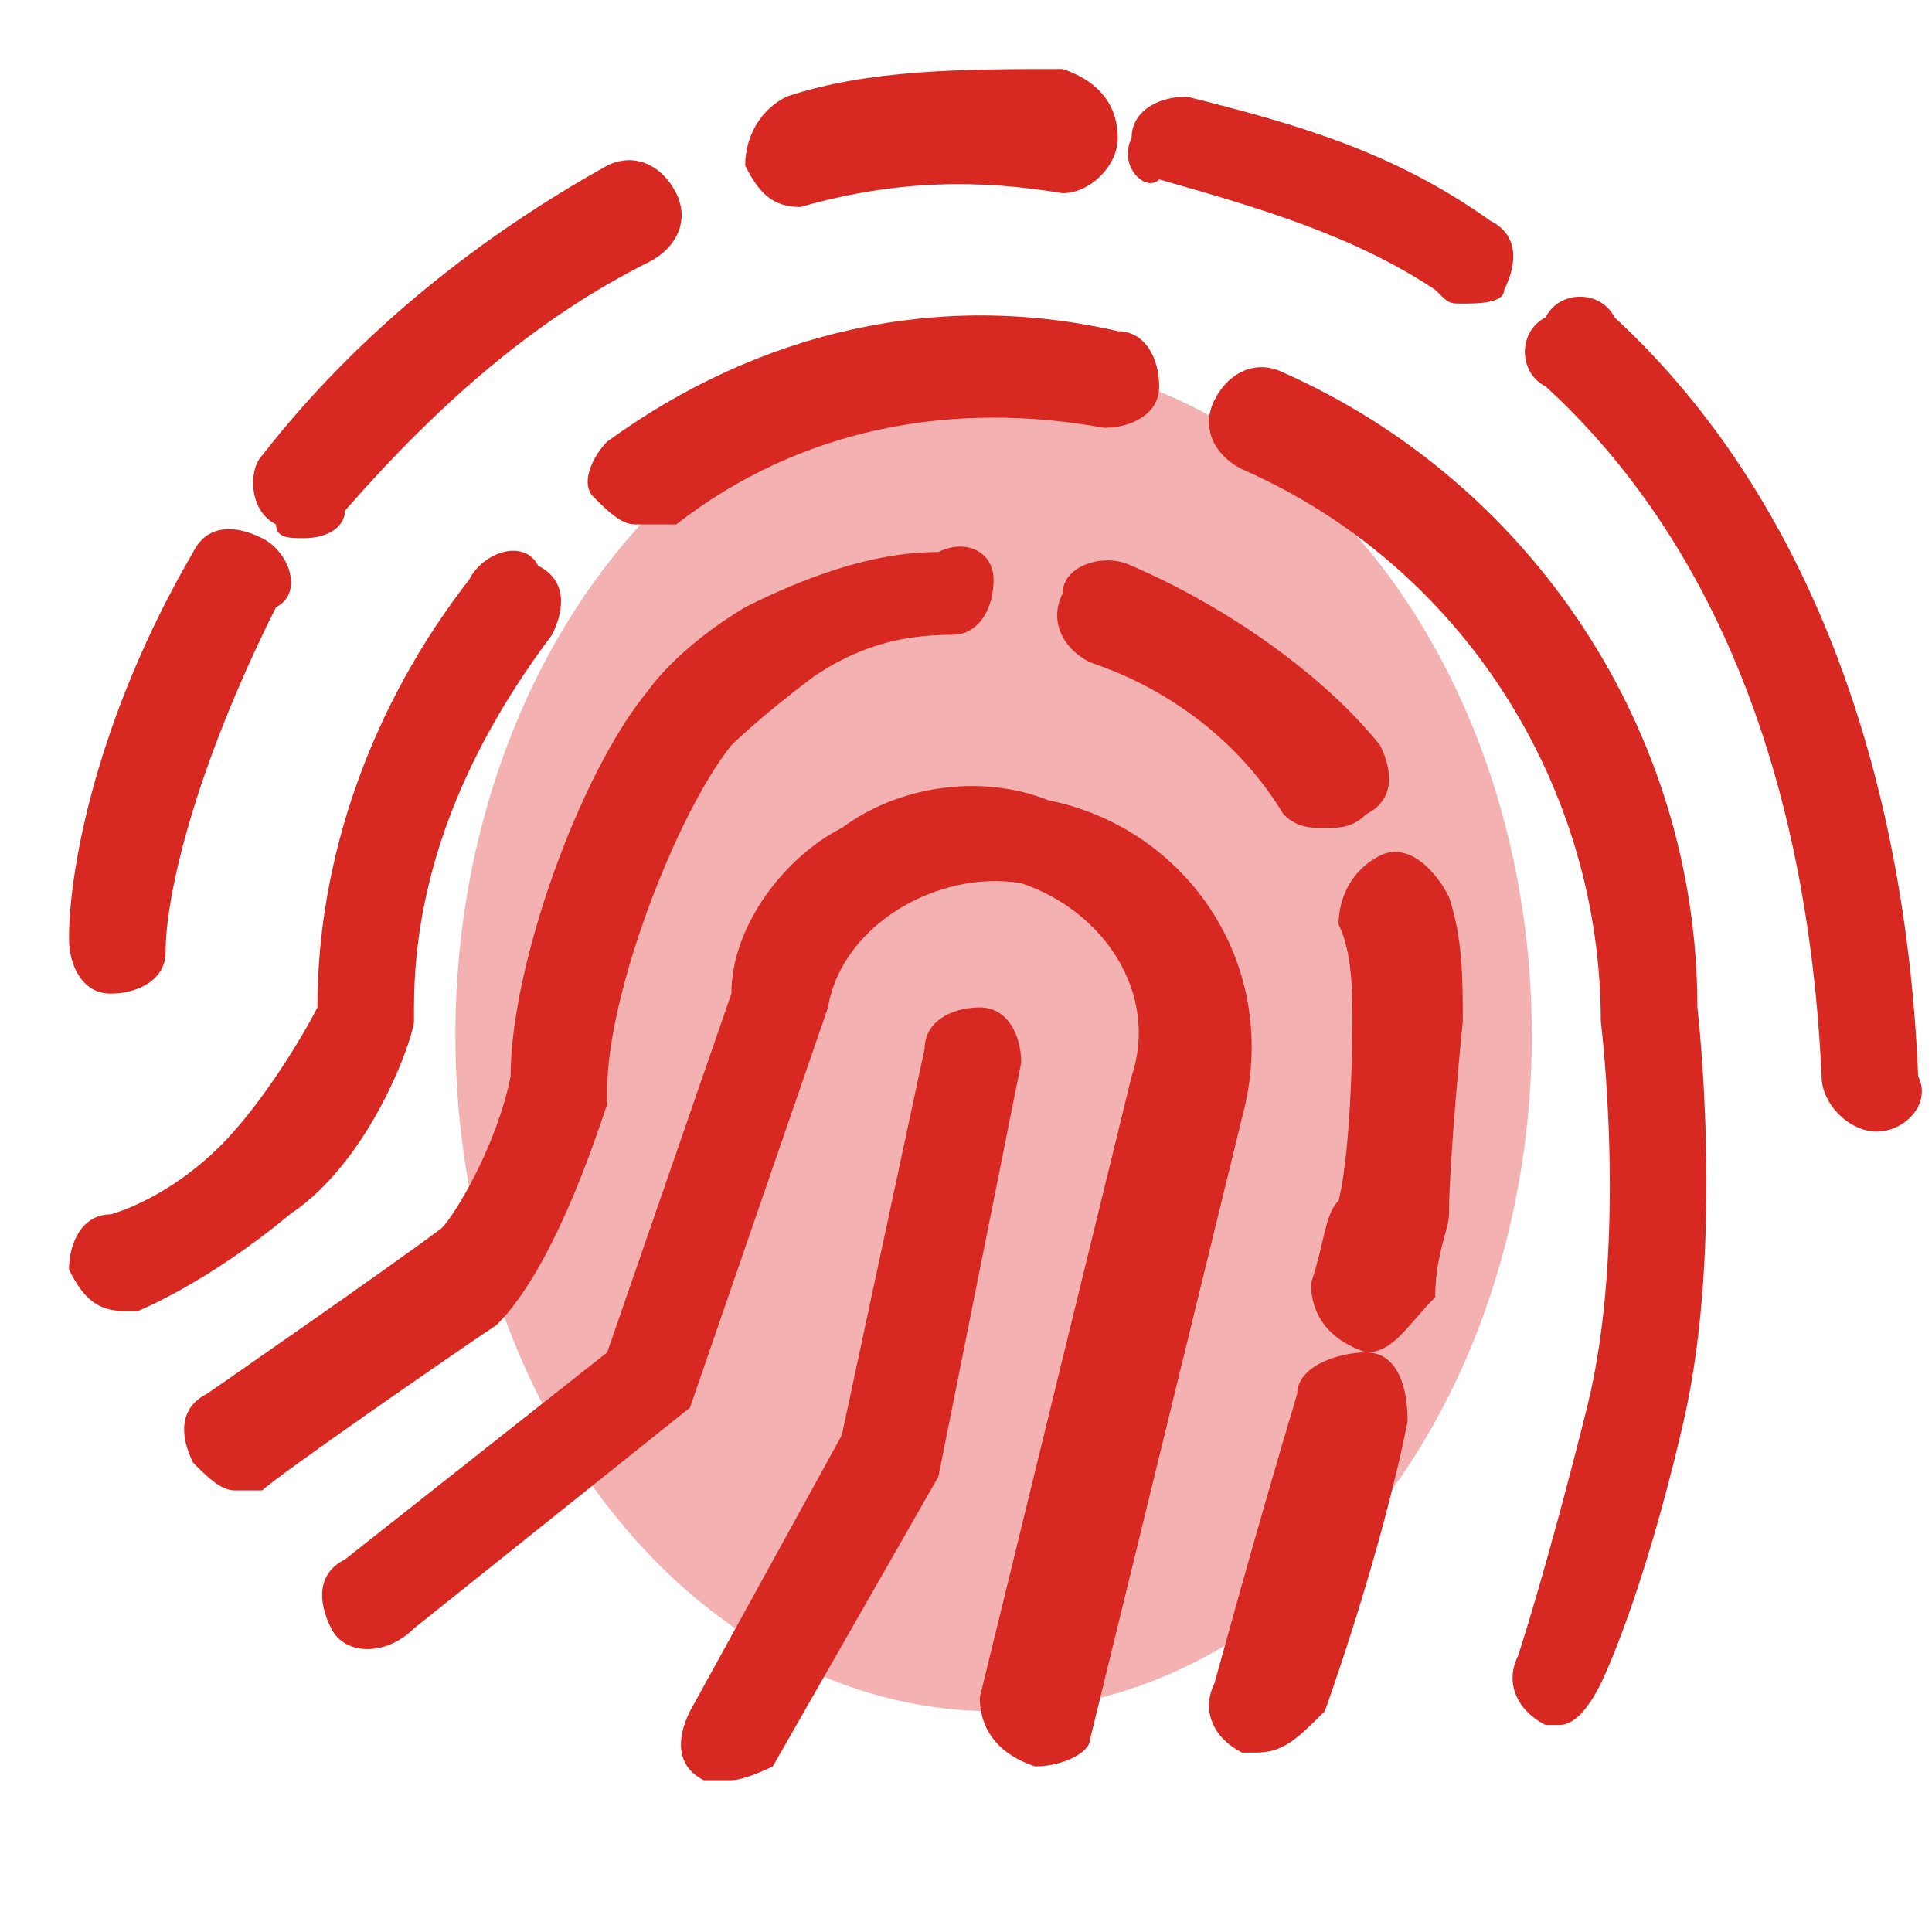
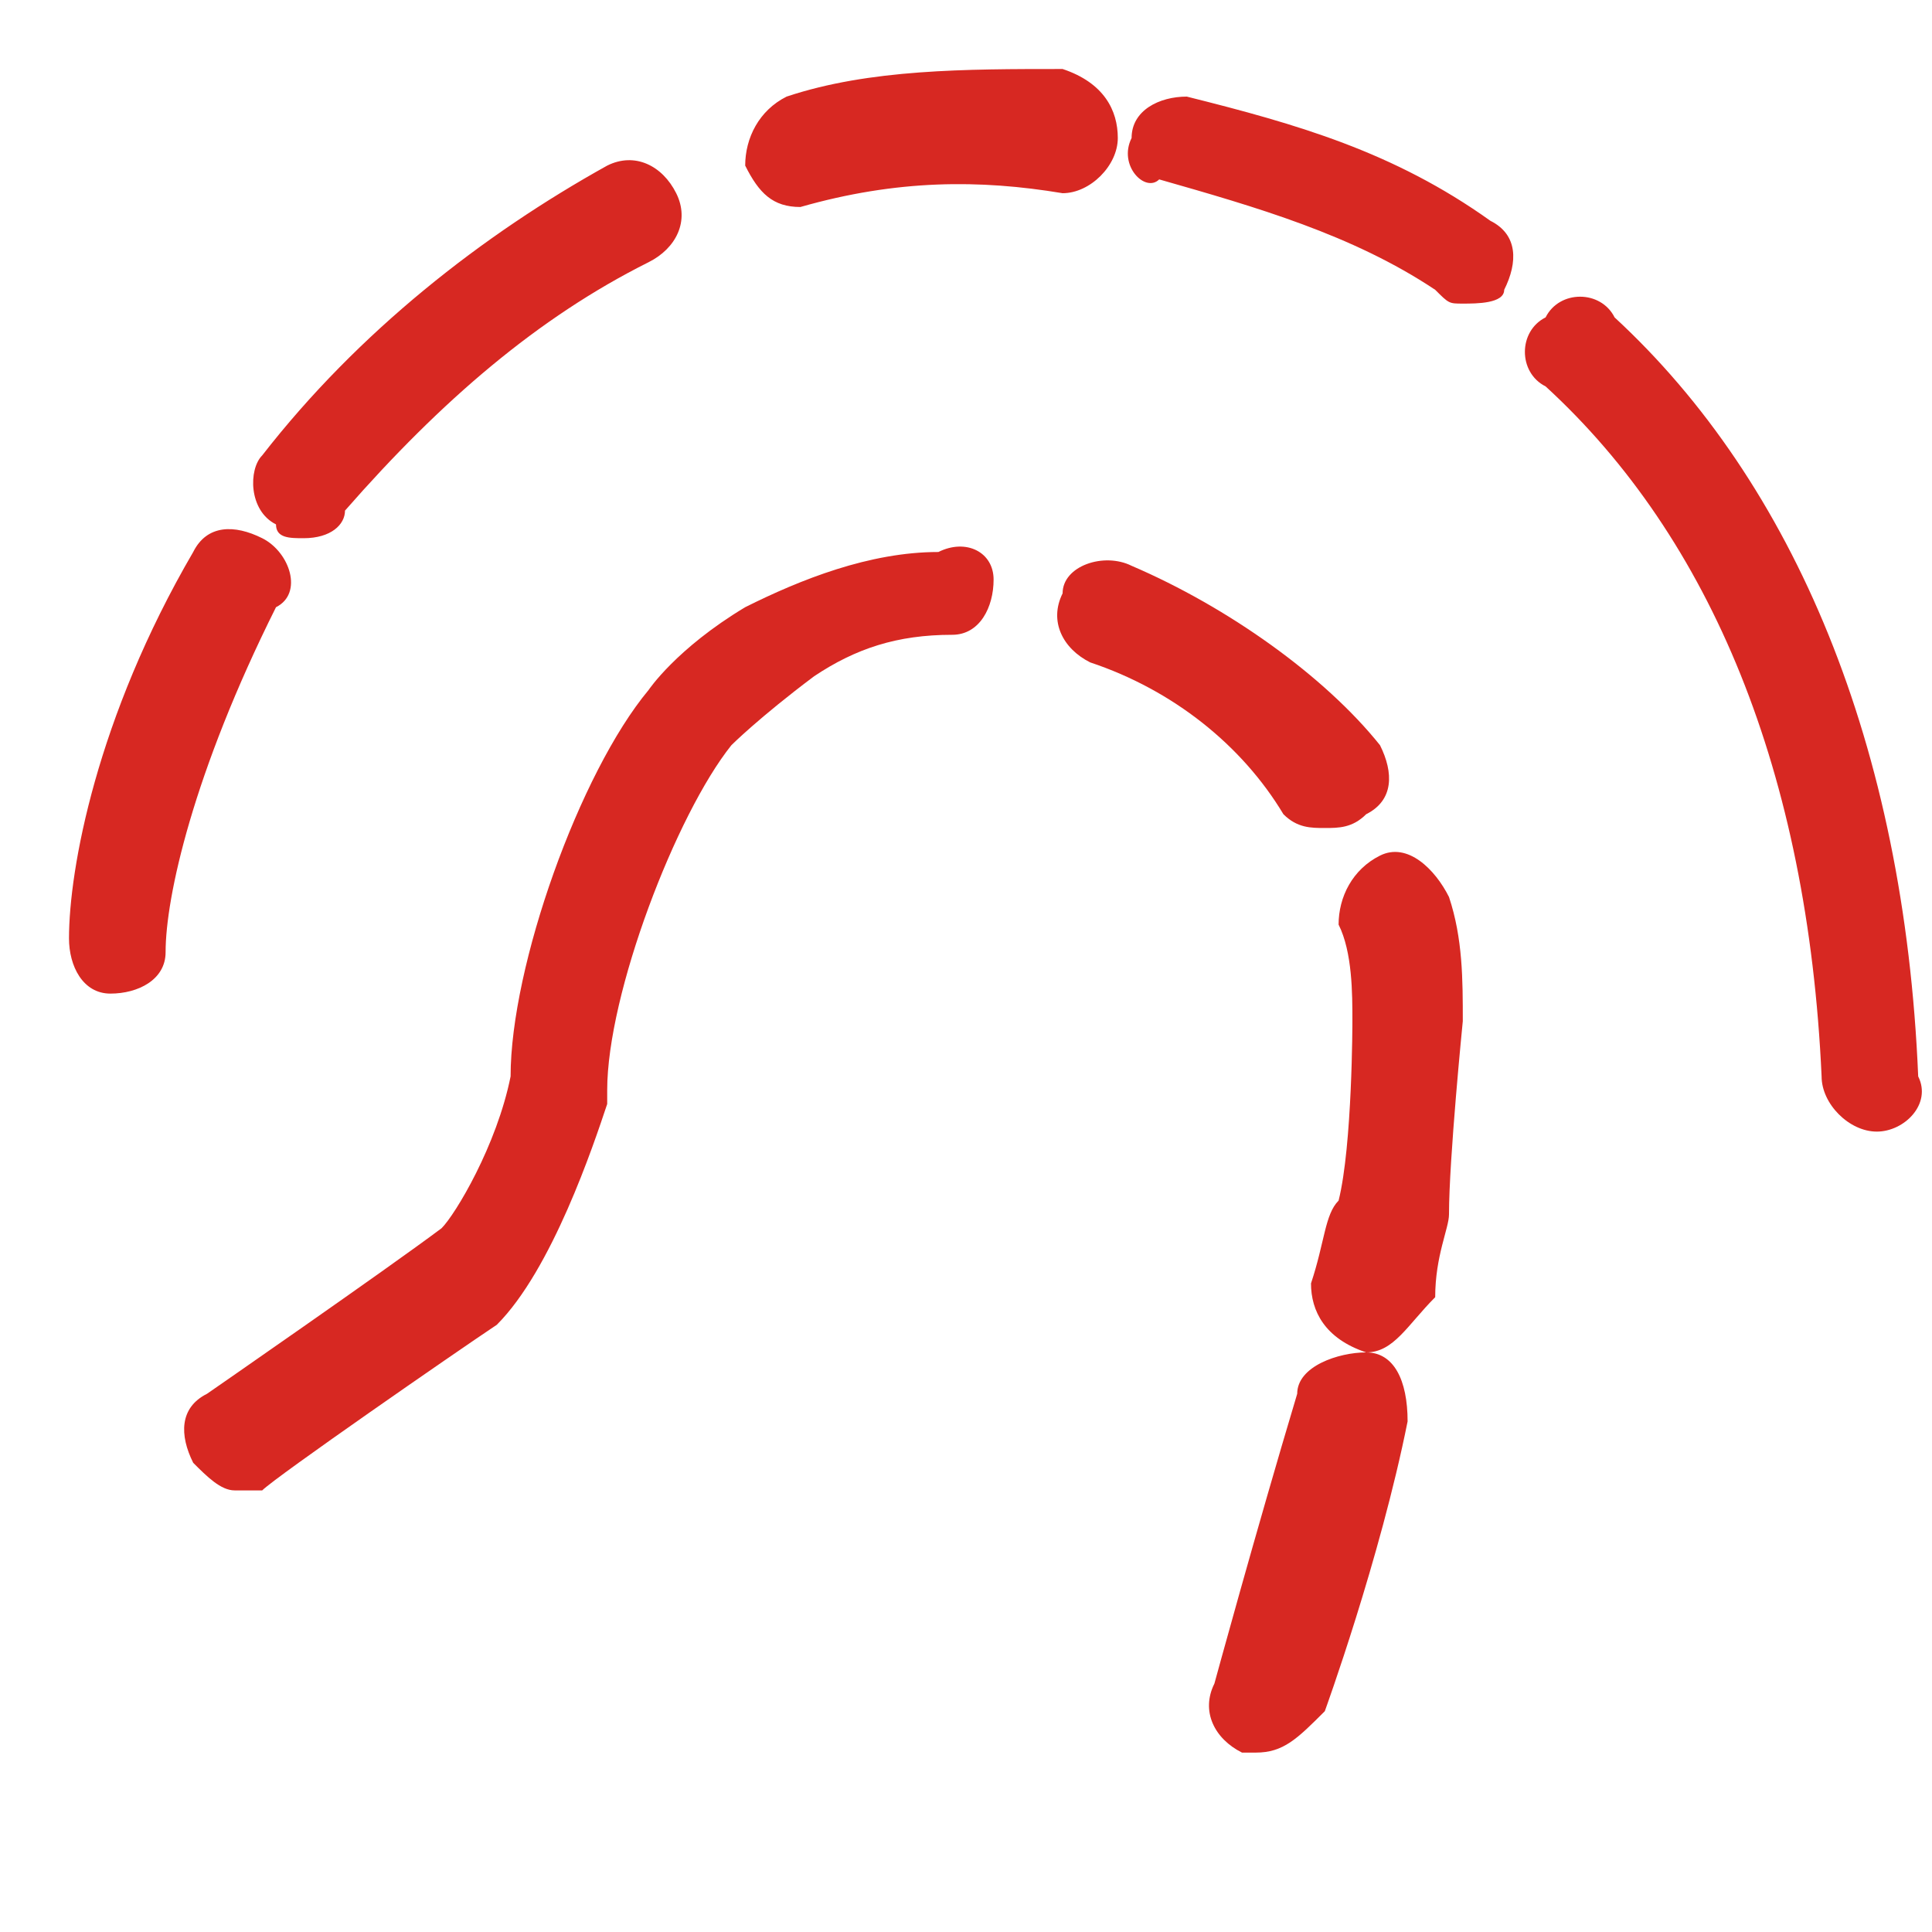
<svg xmlns="http://www.w3.org/2000/svg" width="800px" height="800px" viewBox="0 0 1024 1024" class="icon" version="1.1">
-   <path d="M241.371 548.571a358.4 285.257 90 1 0 570.514 0 358.4 285.257 90 1 0-570.514 0Z" fill="#F4B1B2" />
  <path d="M58.514 526.629c-14.629 0-21.943-14.629-21.943-29.257 0-36.571 14.629-117.029 65.829-204.8 7.314-14.629 21.943-14.629 36.571-7.314s21.943 29.257 7.314 36.571c-43.886 87.771-58.514 153.6-58.514 182.857 0 14.629-14.629 21.943-29.257 21.943zM160.914 285.257c-7.314 0-14.629 0-14.629-7.314-14.629-7.314-14.629-29.257-7.314-36.571 51.2-65.829 117.029-117.029 182.857-153.6 14.629-7.314 29.257 0 36.571 14.629 7.314 14.629 0 29.257-14.629 36.571-58.514 29.257-109.714 73.143-160.914 131.657 0 7.314-7.314 14.629-21.943 14.629zM424.229 109.714c-14.629 0-21.943-7.314-29.257-21.943 0-14.629 7.314-29.257 21.943-36.571 43.886-14.629 95.086-14.629 146.286-14.629 21.943 7.314 29.257 21.943 29.257 36.571s-14.629 29.257-29.257 29.257c-43.886-7.314-87.771-7.314-138.971 7.314 7.314 0 7.314 0 0 0zM775.314 160.914c-7.314 0-7.314 0-14.629-7.314-43.886-29.257-95.086-43.886-146.286-58.514-7.314 7.314-21.943-7.314-14.629-21.943 0-14.629 14.629-21.943 29.257-21.943 58.514 14.629 109.714 29.257 160.914 65.829 14.629 7.314 14.629 21.943 7.314 36.571 0 7.314-14.629 7.314-21.943 7.314zM994.743 599.771c-14.629 0-29.257-14.629-29.257-29.257-7.314-160.914-58.514-285.257-146.286-365.714-14.629-7.314-14.629-29.257 0-36.571 7.314-14.629 29.257-14.629 36.571 0 95.086 87.771 153.6 226.743 160.914 402.286 7.314 14.629-7.314 29.257-21.943 29.257z" fill="#D72822" />
-   <path d="M826.514 914.286h-7.314c-14.629-7.314-21.943-21.943-14.629-36.571 0 0 14.629-43.886 36.571-131.657 21.943-87.771 7.314-204.8 7.314-204.8 0-124.343-73.143-241.371-190.171-292.571-14.629-7.314-21.943-21.943-14.629-36.571 7.314-14.629 21.943-21.943 36.571-14.629 131.657 58.514 219.429 190.171 219.429 336.457 0 0 14.629 124.343-7.314 219.429-21.943 95.086-43.886 138.971-43.886 138.971-7.314 14.629-14.629 21.943-21.943 21.943zM336.457 277.943c-7.314 0-14.629-7.314-21.943-14.629-7.314-7.314 0-21.943 7.314-29.257 80.457-58.514 175.543-80.457 270.629-58.514 14.629 0 21.943 14.629 21.943 29.257s-14.629 21.943-29.257 21.943c-80.457-14.629-160.914 0-226.743 51.2h-21.943zM65.829 694.857c-14.629 0-21.943-7.314-29.257-21.943 0-14.629 7.314-29.257 21.943-29.257 0 0 29.257-7.314 58.514-36.571 21.943-21.943 43.886-58.514 51.2-73.143 0-80.457 29.257-160.914 80.457-226.743 7.314-14.629 29.257-21.943 36.571-7.314 14.629 7.314 14.629 21.943 7.314 36.571-43.886 58.514-73.143 124.343-73.143 197.486v7.314c0 7.314-21.943 73.143-65.829 102.4-43.886 36.571-80.457 51.2-80.457 51.2H65.829z" fill="#D72822" />
  <path d="M124.343 789.943c-7.314 0-14.629-7.314-21.943-14.629-7.314-14.629-7.314-29.257 7.314-36.571 0 0 95.086-65.829 124.343-87.771 7.314-7.314 29.257-43.886 36.571-80.457 0-58.514 36.571-160.914 73.143-204.8 0 0 14.629-21.943 51.2-43.886 29.257-14.629 65.829-29.257 102.4-29.257 14.629-7.314 29.257 0 29.257 14.629s-7.314 29.257-21.943 29.257c-29.257 0-51.2 7.314-73.143 21.943-29.257 21.943-43.886 36.571-43.886 36.571-29.257 36.571-65.829 131.657-65.829 182.857V585.143c-7.314 21.943-29.257 87.771-58.514 117.029-21.943 14.629-117.029 80.457-124.343 87.771h-14.629zM702.171 438.857c-7.314 0-14.629 0-21.943-7.314-21.943-36.571-58.514-65.829-102.4-80.457-14.629-7.314-21.943-21.943-14.629-36.571 0-14.629 21.943-21.943 36.571-14.629 51.2 21.943 102.4 58.514 131.657 95.086 7.314 14.629 7.314 29.257-7.314 36.571-7.314 7.314-14.629 7.314-21.943 7.314zM724.114 716.8s-7.314 0 0 0c-21.943-7.314-29.257-21.943-29.257-36.571 7.314-21.943 7.314-36.571 14.629-43.886 7.314-29.257 7.314-95.086 7.314-95.086 0-14.629 0-36.571-7.314-51.2 0-14.629 7.314-29.257 21.943-36.571 14.629-7.314 29.257 7.314 36.571 21.943 7.314 21.943 7.314 43.886 7.314 65.829 0 0-7.314 73.143-7.314 102.4 0 7.314-7.314 21.943-7.314 43.886-14.629 14.629-21.943 29.257-36.571 29.257z" fill="#D72822" />
  <path d="M665.6 928.914H658.286c-14.629-7.314-21.943-21.943-14.629-36.571 0 0 21.943-80.457 43.886-153.6 0-14.629 21.943-21.943 36.571-21.943s21.943 14.629 21.943 36.571c-14.629 73.143-43.886 153.6-43.886 153.6-14.629 14.629-21.943 21.943-36.571 21.943z" fill="#D72822" />
-   <path d="M548.571 936.229c-21.943-7.314-29.257-21.943-29.257-36.571l80.457-329.143c14.629-43.886-14.629-87.771-58.514-102.4-43.886-7.314-95.086 21.943-102.4 65.829l-73.143 212.114-146.286 117.029c-14.629 14.629-36.571 14.629-43.886 0-7.314-14.629-7.314-29.257 7.314-36.571l138.971-109.714 65.829-190.171c0-36.571 29.257-73.143 58.514-87.771 29.257-21.943 73.143-29.257 109.714-14.629C629.029 438.857 680.229 512 658.286 592.457l-80.457 329.143c0 7.314-14.629 14.629-29.257 14.629z" fill="#D72822" />
-   <path d="M387.657 943.543h-14.629c-14.629-7.314-14.629-21.943-7.314-36.571l80.457-146.286 43.886-204.8c0-14.629 14.629-21.943 29.257-21.943s21.943 14.629 21.943 29.257l-43.886 219.429-87.771 153.6s-14.629 7.314-21.943 7.314z" fill="#D72822" />
</svg>